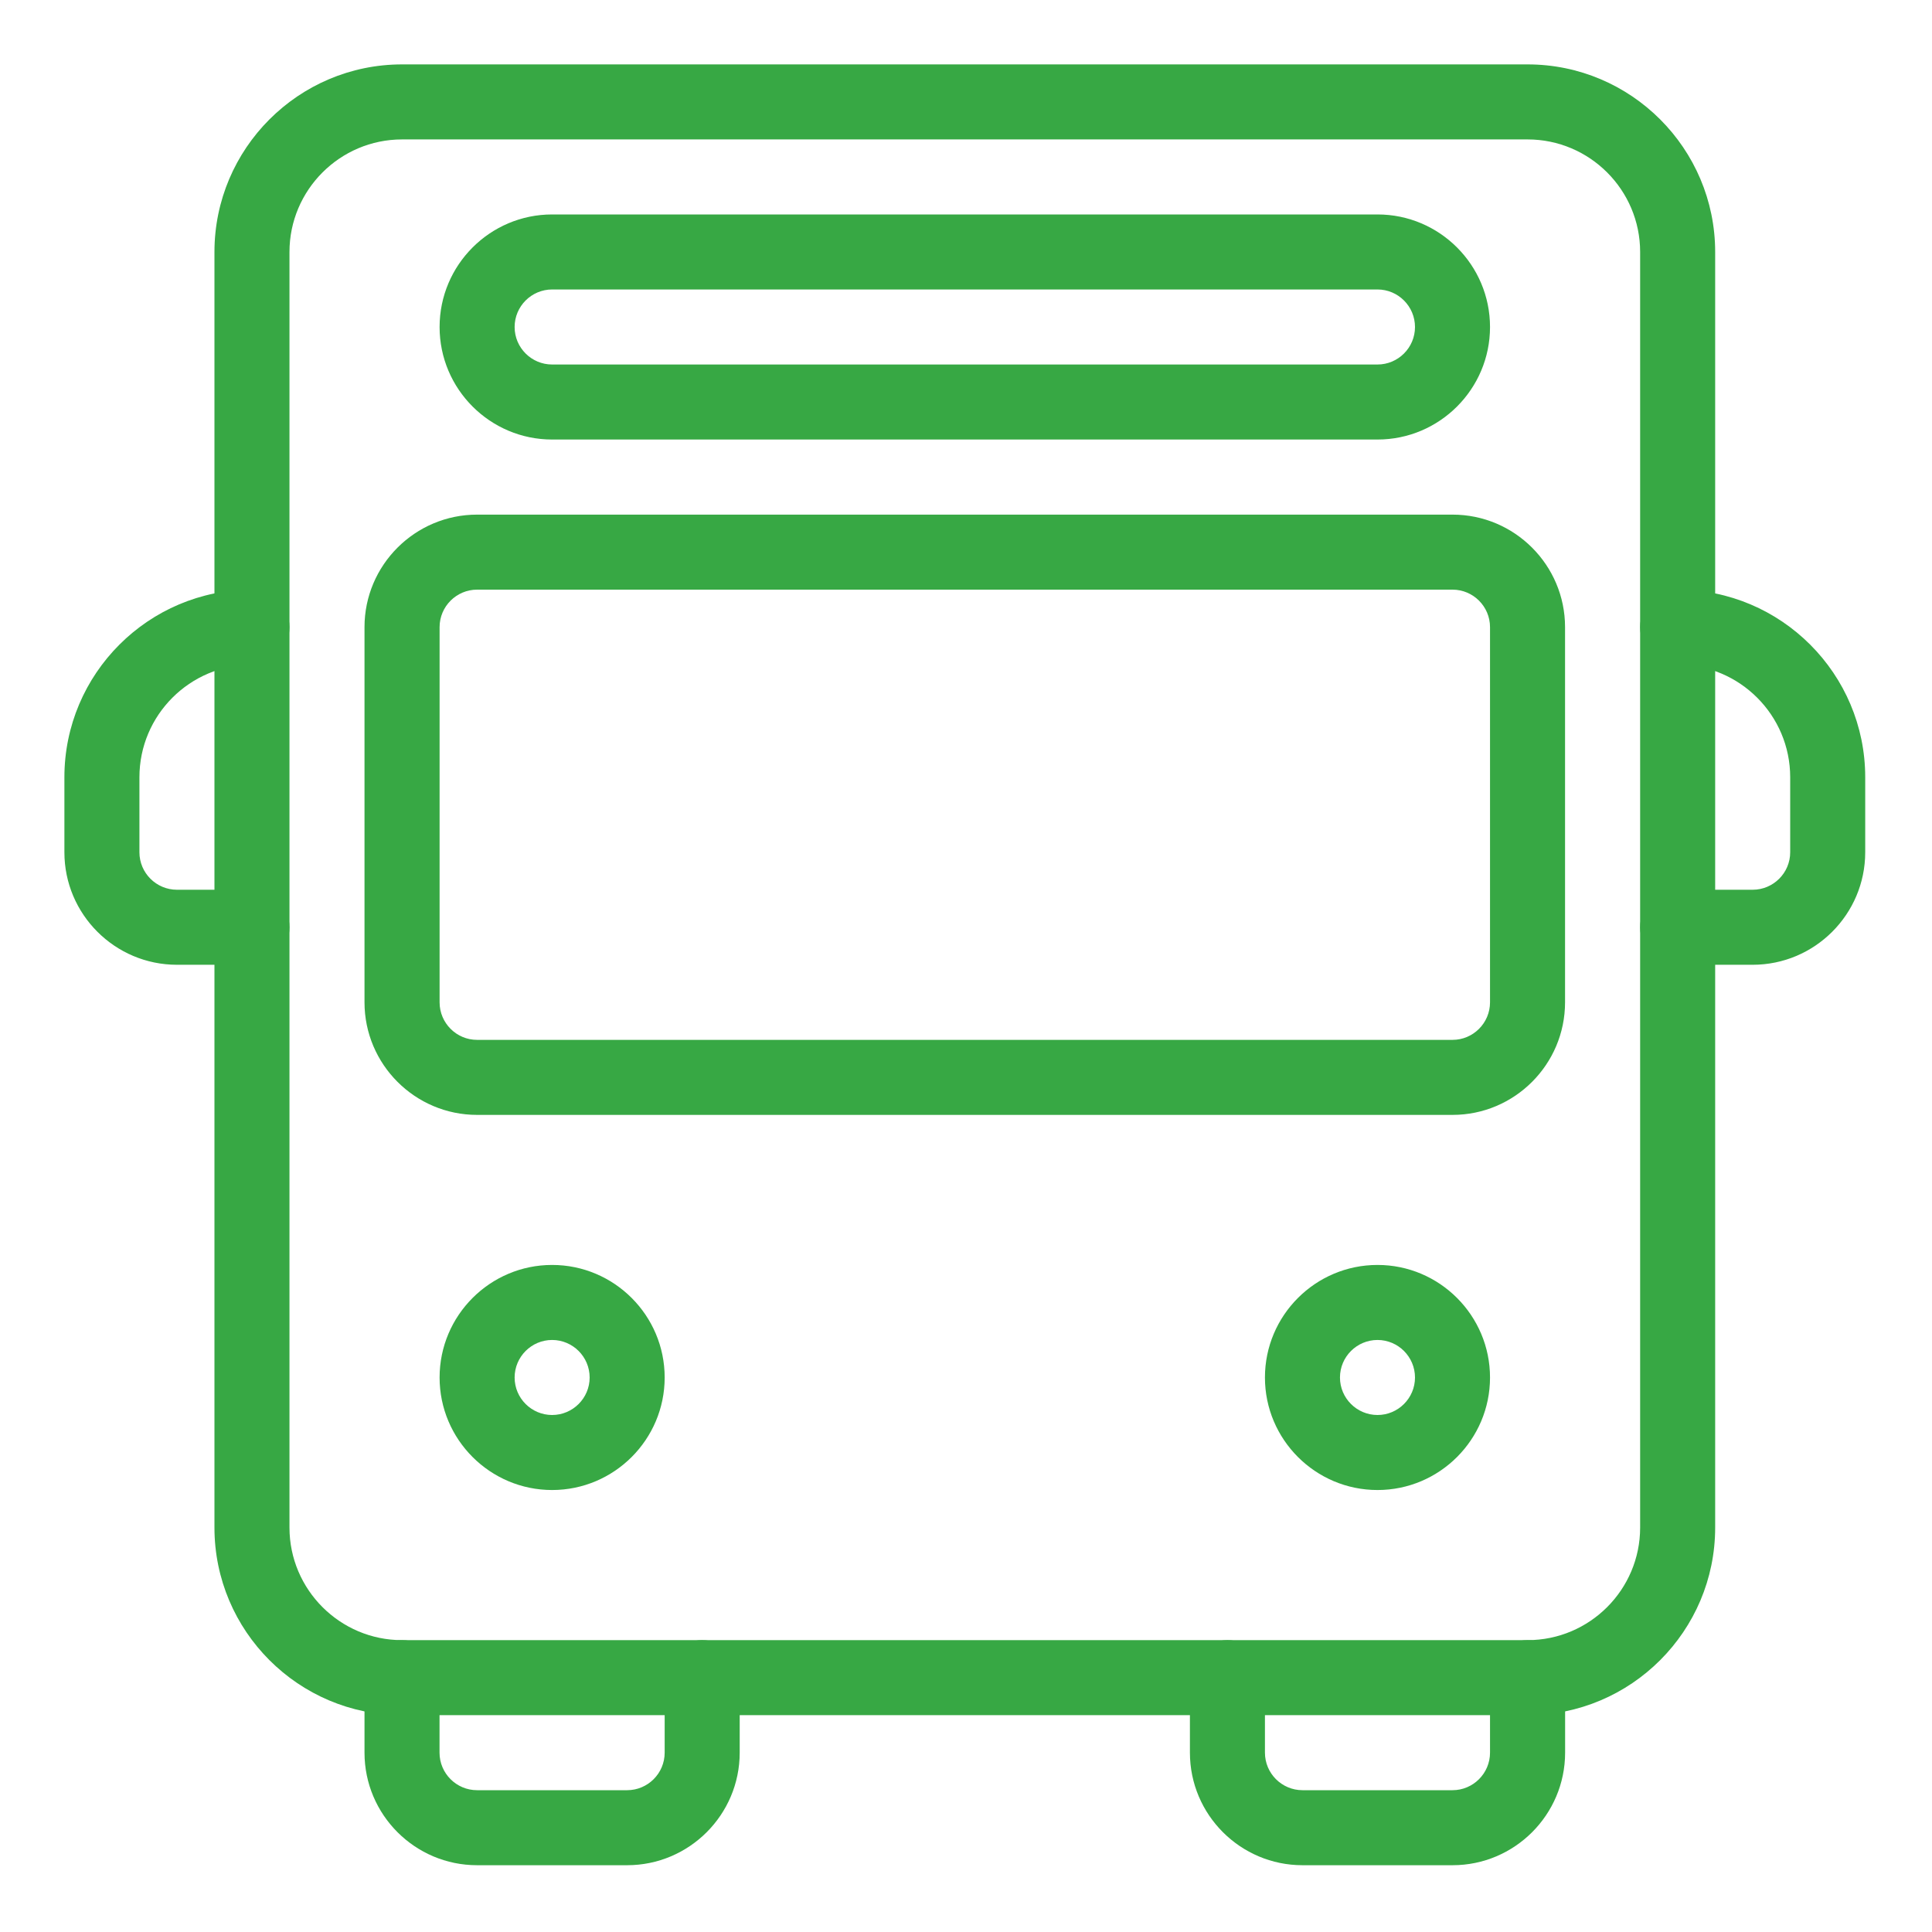
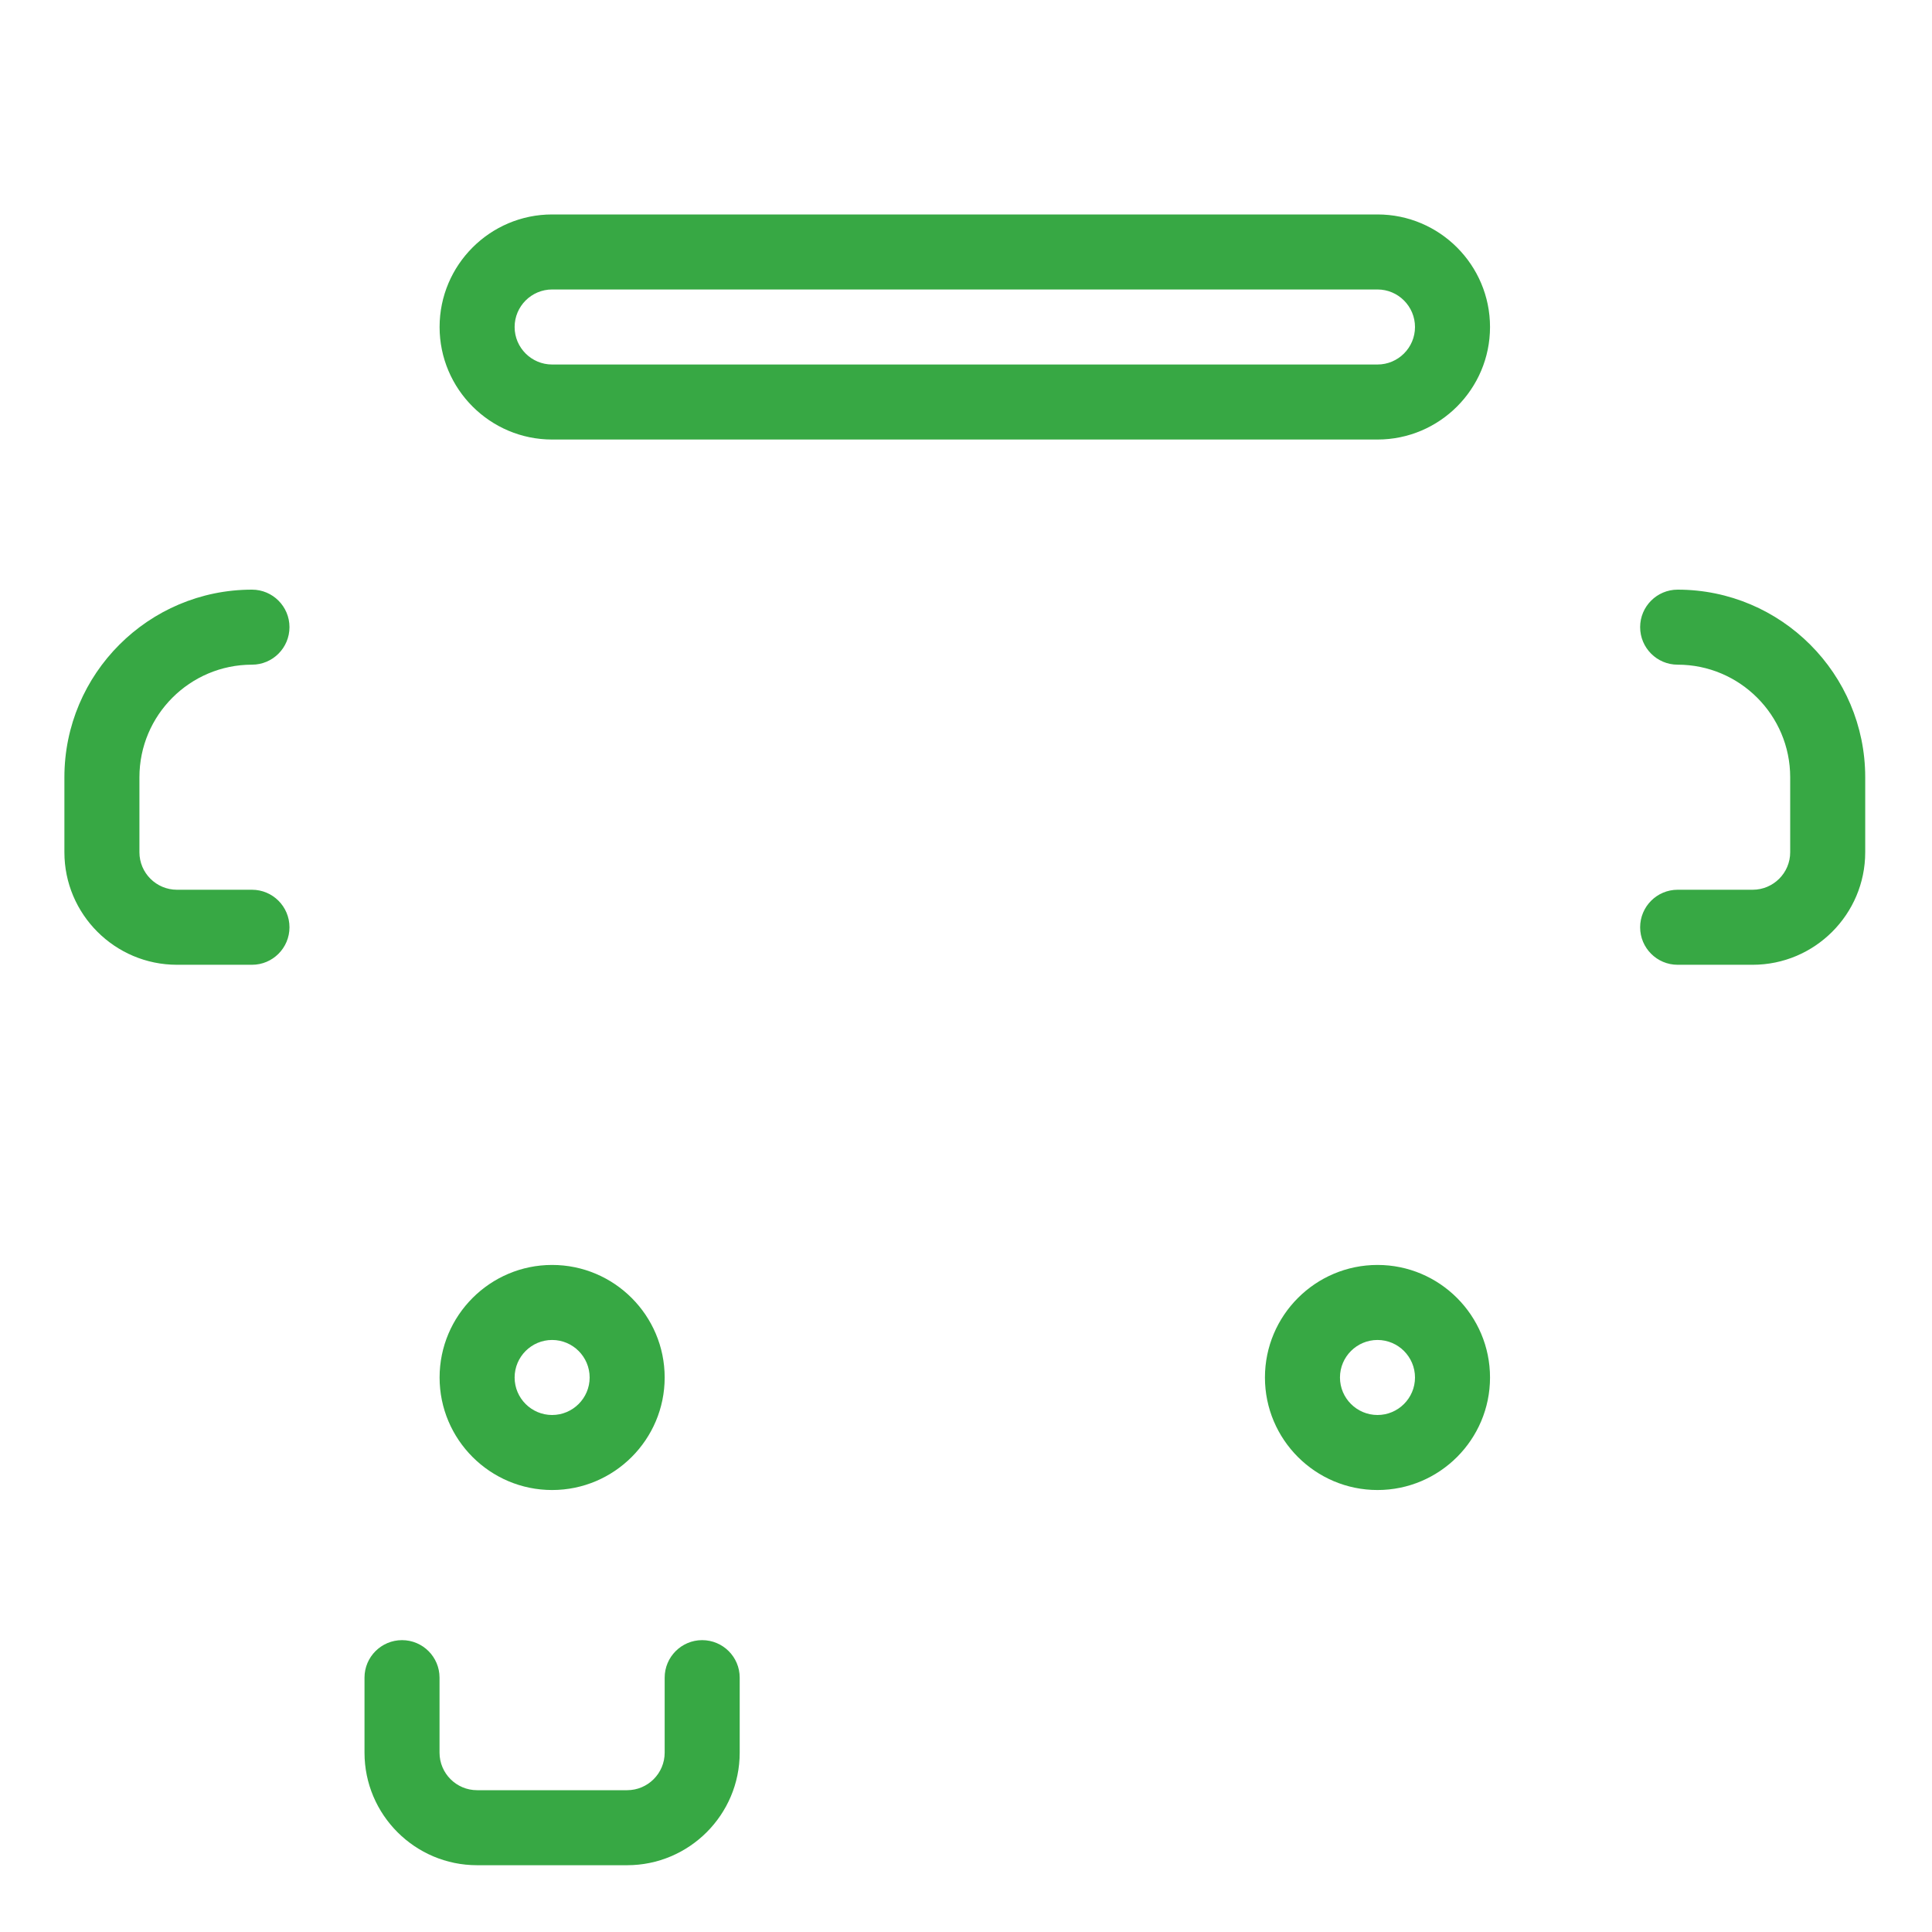
<svg xmlns="http://www.w3.org/2000/svg" width="30" height="30" viewBox="0 0 30 30" fill="none">
  <g clip-path="url(#clip0)">
-     <path d="M23.72 1H6.243C4.636 1 3.33 2.307 3.33 3.913V23.72C3.33 25.326 4.636 26.633 6.243 26.633H23.72C25.327 26.633 26.633 25.326 26.633 23.72V3.913C26.633 2.307 25.327 1 23.72 1ZM25.468 23.72C25.468 24.684 24.684 25.468 23.72 25.468H6.243C5.28 25.468 4.495 24.684 4.495 23.72V3.913C4.495 2.949 5.28 2.165 6.243 2.165H23.72C24.684 2.165 25.468 2.949 25.468 3.913V23.72Z" fill="#37A844" />
    <path d="M3.913 13.816H2.748C2.427 13.816 2.165 13.555 2.165 13.234V12.069C2.165 11.105 2.949 10.321 3.913 10.321C4.234 10.321 4.495 10.06 4.495 9.738C4.495 9.417 4.234 9.156 3.913 9.156C2.306 9.156 1 10.463 1 12.069V13.234C1 14.197 1.784 14.981 2.748 14.981H3.913C4.234 14.981 4.495 14.72 4.495 14.399C4.495 14.077 4.234 13.816 3.913 13.816Z" fill="#37A844" />
    <path d="M26.05 9.156C25.729 9.156 25.468 9.417 25.468 9.738C25.468 10.06 25.729 10.321 26.05 10.321C27.014 10.321 27.798 11.105 27.798 12.069V13.234C27.798 13.555 27.536 13.816 27.215 13.816H26.05C25.729 13.816 25.468 14.077 25.468 14.399C25.468 14.72 25.729 14.981 26.05 14.981H27.215C28.179 14.981 28.963 14.197 28.963 13.234V12.069C28.963 10.463 27.657 9.156 26.05 9.156Z" fill="#37A844" />
    <path d="M8.573 19.642C7.61 19.642 6.826 20.426 6.826 21.39C6.826 22.353 7.61 23.137 8.573 23.137C9.537 23.137 10.321 22.353 10.321 21.39C10.321 20.426 9.537 19.642 8.573 19.642ZM8.573 21.972C8.253 21.972 7.991 21.711 7.991 21.39C7.991 21.068 8.253 20.807 8.573 20.807C8.894 20.807 9.156 21.068 9.156 21.39C9.156 21.711 8.894 21.972 8.573 21.972Z" fill="#37A844" />
    <path d="M21.39 19.642C20.426 19.642 19.642 20.426 19.642 21.39C19.642 22.353 20.426 23.137 21.39 23.137C22.353 23.137 23.137 22.353 23.137 21.39C23.137 20.426 22.353 19.642 21.39 19.642ZM21.39 21.972C21.069 21.972 20.807 21.711 20.807 21.39C20.807 21.068 21.069 20.807 21.39 20.807C21.71 20.807 21.972 21.068 21.972 21.39C21.972 21.711 21.71 21.972 21.39 21.972Z" fill="#37A844" />
    <path d="M10.903 25.468C10.582 25.468 10.321 25.729 10.321 26.05V27.215C10.321 27.537 10.059 27.798 9.738 27.798H7.408C7.087 27.798 6.825 27.537 6.825 27.215V26.05C6.825 25.729 6.564 25.468 6.243 25.468C5.921 25.468 5.66 25.729 5.66 26.05V27.215C5.66 28.179 6.444 28.963 7.408 28.963H9.738C10.702 28.963 11.486 28.179 11.486 27.215V26.05C11.486 25.729 11.225 25.468 10.903 25.468Z" fill="#37A844" />
-     <path d="M23.72 25.468C23.398 25.468 23.137 25.729 23.137 26.05V27.215C23.137 27.537 22.875 27.798 22.555 27.798H20.225C19.904 27.798 19.642 27.537 19.642 27.215V26.05C19.642 25.729 19.381 25.468 19.06 25.468C18.738 25.468 18.477 25.729 18.477 26.05V27.215C18.477 28.179 19.261 28.963 20.225 28.963H22.555C23.519 28.963 24.303 28.179 24.303 27.215V26.05C24.303 25.729 24.042 25.468 23.72 25.468Z" fill="#37A844" />
    <path d="M21.39 3.33H8.573C7.61 3.33 6.826 4.114 6.826 5.078C6.826 6.041 7.61 6.825 8.573 6.825H21.39C22.353 6.825 23.137 6.041 23.137 5.078C23.137 4.114 22.353 3.33 21.39 3.33ZM21.39 5.66H8.573C8.253 5.66 7.991 5.399 7.991 5.078C7.991 4.756 8.253 4.495 8.573 4.495H21.39C21.71 4.495 21.972 4.756 21.972 5.078C21.972 5.399 21.71 5.66 21.39 5.66Z" fill="#37A844" />
-     <path d="M22.555 7.991H7.408C6.445 7.991 5.66 8.775 5.66 9.738V15.564C5.66 16.528 6.445 17.312 7.408 17.312H22.555C23.518 17.312 24.302 16.528 24.302 15.564V9.738C24.302 8.775 23.518 7.991 22.555 7.991ZM23.137 15.564C23.137 15.886 22.875 16.147 22.555 16.147H7.408C7.088 16.147 6.826 15.886 6.826 15.564V9.738C6.826 9.417 7.088 9.156 7.408 9.156H22.555C22.875 9.156 23.137 9.417 23.137 9.738V15.564Z" fill="#37A844" />
  </g>
  <defs>
    <clipPath id="clip0">
      <rect width="27.963" height="27.963" fill="white" transform="translate(1 1)" />
    </clipPath>
  </defs>
</svg>